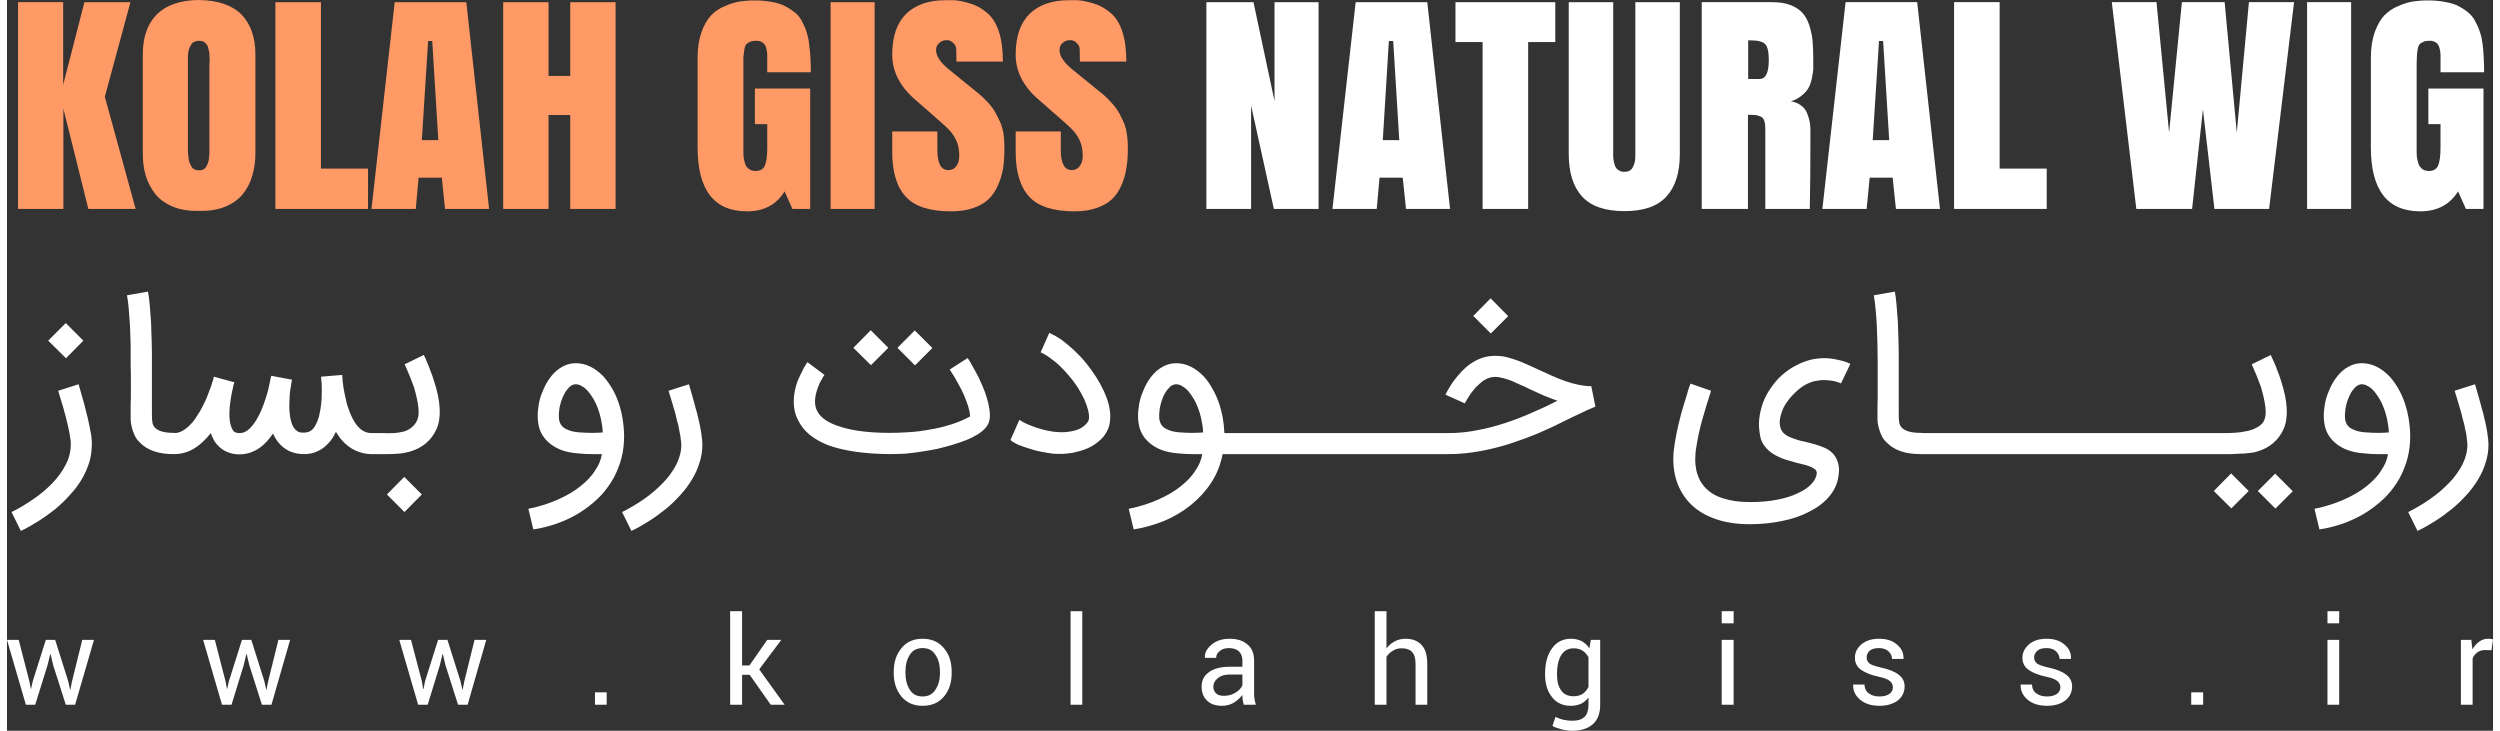
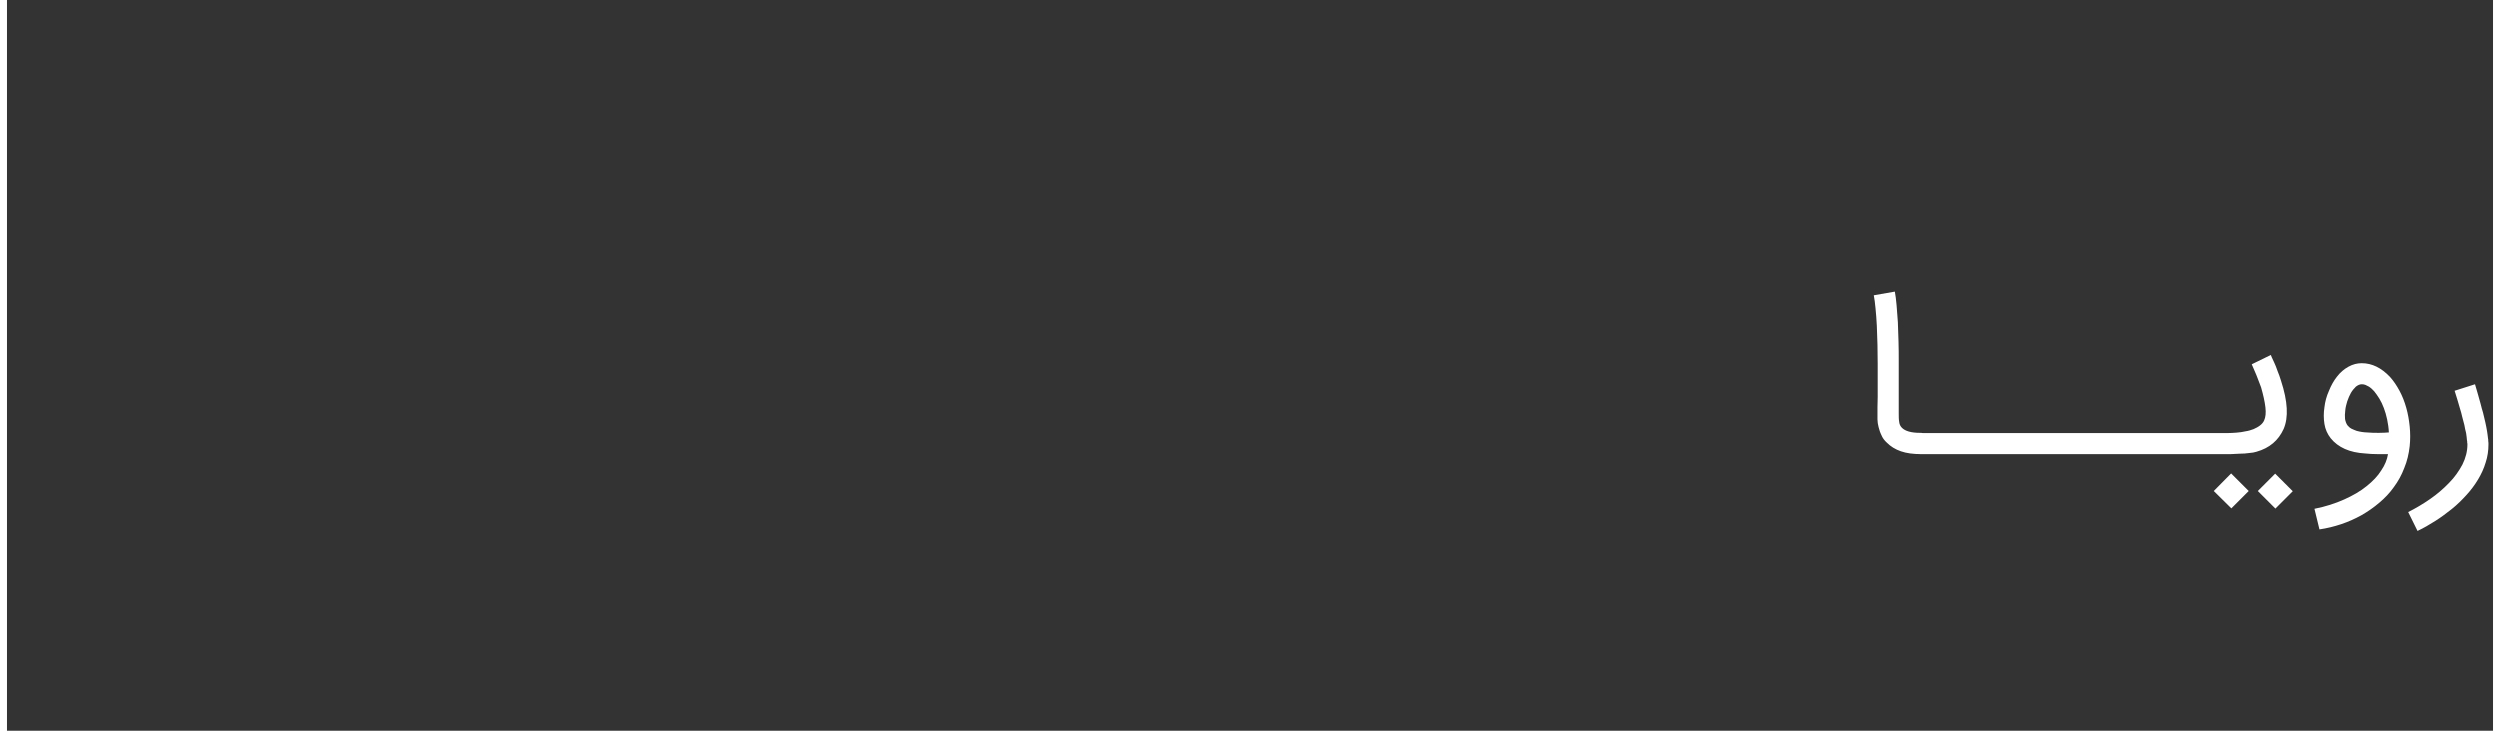
<svg xmlns="http://www.w3.org/2000/svg" xml:space="preserve" width="85.99mm" height="25.135mm" version="1.1" style="shape-rendering:geometricPrecision; text-rendering:geometricPrecision; image-rendering:optimizeQuality; fill-rule:evenodd; clip-rule:evenodd" viewBox="0 0 11458 3368">
  <rect x="0" y="0" width="11458" height="3368" fill="#333333" stroke="none" />
  <defs>
    <style type="text/css">
   
    .fil1 {fill:#FF9966;fill-rule:nonzero}
    .fil0 {fill:white;fill-rule:nonzero}
   
  </style>
  </defs>
  <g id="Layer_x0020_1">
    <g id="_2564393179120">
      <g>
-         <path class="fil0" d="M6045 10l0 953 -206 0 -105 -477 0 477 -206 0 0 -953 217 0 97 456 0 -456 203 0zm501 0l105 953 -203 0 -15 -144 -107 0 -13 144 -204 0 107 -953 330 0zm-157 179l-20 0 -28 457 76 0 -28 -457zm287 -179l460 0 0 184 -125 0 0 769 -210 0 0 -769 -125 0 0 -184zm522 700l0 -700 205 0 0 682c0,1 0,2 0,4 0,10 0,18 0,24 0,7 1,15 3,25 2,10 4,18 8,25 3,6 8,11 15,15 7,5 15,7 25,7 8,0 16,-1 22,-4 6,-3 11,-7 15,-13 3,-6 6,-11 8,-17 2,-5 4,-12 5,-21 0,-9 1,-16 1,-21 0,-5 0,-11 0,-20 0,-2 0,-3 0,-4l0 -682 205 0 0 700c0,86 -21,152 -62,196 -41,45 -105,67 -193,67 -89,0 -154,-22 -195,-67 -41,-44 -62,-110 -62,-196zm826 -181c0,0 0,145 0,434l-213 0 0 -953 323 0c33,0 62,4 85,13 24,9 42,21 56,36 13,14 24,34 32,58 7,24 13,48 15,72 2,24 3,53 3,88 0,18 0,32 0,44 -1,11 -3,25 -7,43 -4,17 -9,32 -16,43 -7,12 -17,23 -31,34 -13,11 -30,20 -49,26 19,3 35,10 48,20 13,10 22,22 27,36 6,15 10,28 12,40 2,12 3,26 3,41 0,157 -1,277 -3,359l-205 0 0 -371c0,-15 -2,-27 -5,-36 -3,-9 -8,-15 -17,-19 -8,-3 -16,-6 -23,-7 -8,0 -19,-1 -35,-1zm1 -343l0 178 53 0c28,0 42,-29 42,-87 0,-39 -6,-64 -17,-74 -11,-11 -33,-17 -66,-17l-12 0zm779 -176l105 953 -203 0 -15 -144 -106 0 -14 144 -204 0 107 -953 330 0zm-157 179l-19 0 -29 457 76 0 -28 -457zm327 774l0 -953 210 0 0 767 217 0 0 186 -427 0zm991 -352l59 -601 197 0 56 601 56 -601 208 0 -115 953 -252 0 -53 -459 -50 459 -257 0 -113 -953 206 0 58 601zm636 352l0 -953 203 0 0 953 -203 0zm732 0l-36 -81c-38,61 -96,92 -174,92 -152,0 -228,-98 -228,-295l0 -413c0,-45 6,-84 18,-118 12,-33 27,-59 44,-77 18,-18 39,-33 64,-43 25,-11 48,-18 68,-21 21,-3 43,-5 67,-5 30,0 56,2 80,7 24,4 45,10 62,19 18,9 33,19 46,30 13,11 24,24 32,40 9,17 16,32 21,48 6,16 10,35 13,57 3,22 4,43 5,62 1,19 2,42 2,68l-201 0 0 -76c0,-15 -2,-27 -5,-37 -3,-10 -7,-17 -13,-22 -6,-4 -11,-7 -16,-8 -5,-2 -10,-2 -16,-2 -12,0 -22,1 -29,5 -8,3 -14,7 -18,12 -4,4 -7,13 -9,26 -2,12 -3,24 -3,35 -1,11 -1,29 -1,53l0 368c0,14 0,26 1,36 1,9 4,19 7,31 4,11 10,19 18,25 8,6 18,9 31,9 21,0 35,-9 42,-25 7,-17 11,-43 11,-81l0 -110 -56 0 0 -164 254 0 0 555 -81 0z" />
-         <path class="fil1" d="M357 10l212 0 -118 436 142 517 -218 0 -115 -462 0 462 -209 0 0 -953 208 0 0 381 98 -381zm269 695l0 -453c0,-80 21,-141 64,-185 43,-43 107,-66 193,-67 89,1 155,24 198,67 42,44 64,105 64,185l0 453c0,39 -5,74 -15,106 -9,32 -24,60 -44,85 -20,24 -47,43 -81,57 -35,14 -74,20 -118,19 -47,1 -87,-5 -121,-19 -34,-14 -61,-33 -81,-57 -20,-25 -35,-53 -45,-85 -10,-32 -14,-67 -14,-106zm259 80c8,0 15,-1 20,-4 6,-3 11,-8 14,-14 3,-6 6,-12 8,-18 2,-5 4,-13 4,-22 1,-9 2,-17 2,-22 0,-5 0,-11 0,-20 0,-2 0,-4 0,-5l0 -383c0,-2 0,-7 1,-14 0,-7 0,-13 0,-16 -1,-4 -1,-9 -1,-16 0,-7 -1,-12 -2,-16 -1,-4 -2,-9 -4,-15 -1,-6 -3,-10 -5,-13 -3,-3 -5,-6 -9,-10 -3,-3 -7,-5 -12,-7 -4,-1 -10,-2 -16,-2 -8,0 -15,2 -22,5 -6,2 -11,7 -14,13 -4,6 -7,12 -9,17 -2,5 -4,12 -5,22 -1,10 -1,17 -1,21 0,4 0,11 0,21 0,2 0,3 0,4 0,1 0,3 0,4l0 383c0,8 0,15 0,21 0,5 1,12 2,22 1,10 2,18 4,25 2,6 5,12 9,19 3,7 8,12 14,15 7,4 14,5 22,5zm352 178l0 -953 210 0 0 767 217 0 0 186 -427 0zm880 -953l105 953 -203 0 -15 -144 -107 0 -13 144 -204 0 107 -953 330 0zm-157 179l-19 0 -29 457 76 0 -28 -457zm536 341l0 433 -209 0 0 -953 209 0 0 340 100 0 0 -340 209 0 0 953 -209 0 0 -433 -100 0zm1124 433l-36 -81c-37,61 -95,92 -173,92 -152,0 -228,-98 -228,-295l0 -413c0,-45 6,-84 18,-118 12,-33 27,-59 44,-77 17,-18 39,-33 64,-43 25,-11 48,-18 68,-21 21,-3 43,-5 67,-5 29,0 56,2 80,7 24,4 45,10 62,19 17,9 32,19 46,30 13,11 24,24 32,40 9,17 16,32 21,48 5,16 10,35 12,57 3,22 5,43 6,62 1,19 2,42 2,68l-201 0 0 -76c0,-15 -2,-27 -5,-37 -3,-10 -8,-17 -14,-22 -5,-4 -11,-7 -15,-8 -5,-2 -11,-2 -17,-2 -12,0 -21,1 -29,5 -7,3 -13,7 -17,12 -4,4 -7,13 -9,26 -2,12 -3,24 -4,35 0,11 0,29 0,53l0 368c0,14 0,26 1,36 1,9 3,19 7,31 3,11 9,19 18,25 8,6 18,9 31,9 21,0 35,-9 42,-25 7,-17 11,-43 11,-81l0 -110 -57 0 0 -164 255 0 0 555 -82 0zm176 0l0 -953 203 0 0 953 -203 0zm556 11c-98,0 -168,-22 -209,-67 -42,-45 -63,-114 -63,-207l0 -94 208 0 0 86c0,61 17,92 51,92 15,0 28,-6 36,-18 9,-12 14,-27 14,-47 0,-26 -4,-47 -11,-65 -7,-17 -17,-34 -31,-50 -14,-16 -38,-37 -70,-65l-89 -78c-72,-61 -108,-131 -108,-209 0,-85 22,-147 65,-189 43,-41 103,-62 179,-62 2,0 4,0 5,0 2,0 12,0 32,0 19,0 44,5 75,14 31,9 58,24 82,45 24,20 42,50 54,87 12,37 18,83 18,137l-214 0 -1 -58c0,-10 -5,-20 -14,-28 -8,-9 -18,-13 -29,-13 -14,0 -26,4 -35,13 -10,8 -15,19 -15,33 0,27 20,57 59,89l127 103c21,16 39,34 55,51 15,17 27,34 36,51 9,17 16,33 22,46 5,14 9,29 12,45 2,16 3,29 3,37 1,8 1,19 1,32 0,33 -2,64 -6,91 -5,28 -13,54 -24,79 -11,25 -26,47 -44,64 -18,17 -41,30 -70,40 -29,10 -63,15 -101,15zm569 0c-98,0 -168,-22 -209,-67 -42,-45 -63,-114 -63,-207l0 -94 208 0 0 86c0,61 17,92 50,92 16,0 28,-6 37,-18 9,-12 14,-27 14,-47 0,-26 -4,-47 -11,-65 -7,-17 -17,-34 -31,-50 -14,-16 -38,-37 -70,-65l-89 -78c-72,-61 -108,-131 -108,-209 0,-85 22,-147 65,-189 43,-41 103,-62 179,-62 2,0 3,0 5,0 2,0 12,0 32,0 19,0 44,5 75,14 31,9 58,24 82,45 24,20 42,50 54,87 12,37 18,83 18,137l-214 0 -1 -58c0,-10 -5,-20 -14,-28 -8,-9 -18,-13 -29,-13 -14,0 -26,4 -36,13 -9,8 -14,19 -14,33 0,27 20,57 59,89l127 103c21,16 39,34 54,51 16,17 28,34 37,51 9,17 16,33 22,46 5,14 9,29 11,45 3,16 4,29 4,37 1,8 1,19 1,32 0,33 -2,64 -7,91 -4,28 -12,54 -23,79 -11,25 -26,47 -44,64 -18,17 -42,30 -71,40 -28,10 -62,15 -100,15z" />
-       </g>
+         </g>
      <g>
-         <path class="fil0" d="M330 1771c9,31 17,61 26,91 3,13 7,27 10,40 4,14 7,28 10,42 3,14 6,27 8,40 3,13 5,25 6,37 0,3 0,7 1,12 0,5 0,10 0,15 0,29 -4,57 -12,84 -9,27 -20,53 -35,78 -15,25 -33,49 -54,71 -20,23 -43,45 -67,65 -24,19 -50,38 -77,55 -27,17 -54,33 -82,46l-43 -87c35,-17 68,-37 101,-60 33,-22 62,-47 88,-74 25,-26 46,-55 61,-85 16,-30 23,-61 23,-93 0,-1 0,-4 0,-8 0,-4 -1,-7 -1,-11l0 1c-1,-11 -3,-22 -5,-34 -2,-12 -5,-24 -8,-37 -3,-13 -6,-25 -9,-38 -4,-13 -7,-25 -10,-37 -8,-28 -17,-55 -25,-83l94 -30zm22 -201l-80 81 -82 -81 81 -81 81 81zm419 523c-36,0 -67,-4 -93,-13 -26,-9 -48,-22 -65,-40 -11,-10 -20,-22 -25,-35 -6,-12 -10,-25 -13,-37 -3,-12 -5,-24 -5,-35 0,-11 0,-20 0,-28l0 -10c0,0 0,-6 0,-18 0,-11 0,-27 1,-47 0,-20 0,-43 0,-69 0,-26 0,-54 -1,-83 0,-28 0,-58 0,-88 -1,-31 -2,-61 -3,-89 -2,-29 -4,-56 -6,-80 -2,-24 -5,-44 -8,-60l97 -17c3,17 6,37 8,62 2,24 4,51 6,79 1,29 2,59 3,90 1,31 1,62 1,91 0,29 0,57 0,84 0,27 0,50 0,71 0,21 0,38 0,52 0,13 0,21 0,24l0 9c0,14 0,27 2,38 1,11 5,20 13,28 15,15 43,23 84,23l4 0c7,0 13,2 19,4 6,3 11,7 16,11 4,5 8,10 10,16 3,6 4,12 4,18 0,14 -4,26 -14,35 -10,9 -21,14 -35,14zm-54 -49c0,-6 1,-12 4,-18 3,-5 7,-11 11,-15 4,-4 10,-8 16,-11 6,-2 12,-4 18,-4l5 0c14,0 27,-4 39,-11 13,-8 25,-17 36,-29 11,-11 21,-24 29,-38 10,-14 18,-28 25,-42 7,-13 13,-26 19,-39 5,-13 10,-25 14,-37 5,-11 8,-21 11,-31 3,-9 5,-16 7,-21 1,-8 2,-12 2,-12l95 26c0,1 -1,2 -1,4 -1,2 -2,5 -3,8 -1,8 -4,19 -7,33 -3,15 -6,31 -8,49 -4,29 -5,54 -3,75 2,22 7,38 14,50 4,8 12,13 21,14 4,1 8,1 11,1 13,0 25,-4 36,-12 15,-11 30,-29 44,-53 14,-24 27,-54 38,-88 6,-17 10,-32 14,-47 3,-14 6,-26 8,-37 2,-8 3,-14 4,-19 1,-5 2,-8 2,-8l96 18c-1,0 -1,3 -2,8 0,4 -2,11 -3,20 -2,8 -3,19 -5,31 -1,12 -2,26 -2,39 -2,31 0,57 4,79 4,22 11,38 20,50 4,4 9,8 15,12 6,4 15,5 27,5 17,0 31,-5 42,-17 11,-13 20,-31 27,-54 6,-24 11,-52 13,-84 0,-15 1,-29 1,-42 0,-13 -1,-23 -1,-33 -1,-8 -2,-15 -2,-20 0,-5 0,-8 0,-8l97 -8c0,2 1,11 2,28 1,7 2,15 3,24 1,9 3,18 5,29 2,10 4,21 7,32 2,12 5,23 9,34 26,81 62,121 109,121l6 0 4 0c14,0 26,5 35,14 9,9 14,20 14,34 0,14 -5,25 -14,35 -9,9 -21,14 -35,14l-4 0 -6 0c-26,0 -51,-6 -75,-17 -23,-11 -44,-27 -62,-48 -10,-11 -18,-23 -27,-38 -10,21 -20,38 -33,51 -15,17 -32,30 -52,39 -19,9 -40,13 -63,13 -24,0 -47,-5 -67,-14 -20,-10 -37,-23 -51,-41 -5,-6 -9,-12 -13,-19 -4,-7 -8,-14 -11,-21 -18,27 -38,49 -60,65 -30,21 -61,31 -94,31 -4,0 -9,0 -13,0 -4,-1 -9,-2 -14,-2 -38,-7 -68,-27 -89,-59 -3,-6 -6,-12 -9,-18 -3,-6 -5,-13 -8,-19 -11,14 -22,27 -33,37 -41,40 -86,60 -135,60l-5 0c-7,0 -13,-1 -19,-4 -6,-2 -11,-6 -15,-10 -5,-5 -8,-10 -11,-16 -3,-6 -4,-12 -4,-19zm917 0c0,-14 5,-25 14,-34 10,-9 21,-14 35,-14l51 0c17,1 34,1 50,0 17,-1 31,-4 45,-7 13,-4 25,-10 36,-19 10,-8 19,-19 25,-32 7,-15 9,-35 6,-61 -3,-26 -10,-57 -20,-92 -4,-10 -8,-22 -13,-34 -5,-13 -9,-24 -14,-35 -5,-12 -11,-25 -16,-37l88 -43c0,0 1,3 5,10 3,6 7,15 11,26 5,11 10,23 15,38 6,14 11,29 16,45 31,95 35,169 12,222 -24,53 -65,88 -125,105 -18,5 -35,8 -52,9 -17,1 -33,2 -48,2l-68 0 -4 0c-14,0 -25,-5 -35,-14 -9,-9 -14,-21 -14,-35zm278 235l-80 81 -81 -81 80 -81 81 81zm709 -508c-9,0 -18,4 -27,11 -8,8 -16,17 -23,29 -6,11 -12,24 -17,39 -4,14 -8,28 -9,42 -2,14 -2,27 -1,39 2,12 6,22 11,29 5,6 11,12 19,16 8,4 16,7 24,10 8,2 16,4 24,5 8,1 15,2 21,2 21,2 40,2 57,2 18,0 33,-1 46,-2 -1,-21 -4,-41 -8,-60 -4,-19 -9,-36 -15,-52 -6,-16 -13,-31 -21,-44 -8,-13 -16,-24 -24,-34 -3,-3 -7,-7 -11,-11 -4,-4 -9,-7 -14,-10 -4,-3 -10,-6 -15,-8 -5,-2 -11,-3 -17,-3zm-218 574c51,-10 97,-25 137,-43 40,-18 75,-38 103,-61 29,-23 52,-47 68,-73 17,-25 27,-50 31,-75 -14,0 -30,0 -49,0 -19,0 -38,-1 -56,-3 -72,-4 -125,-28 -159,-70 -15,-19 -25,-41 -29,-66 -4,-25 -4,-51 0,-77 3,-26 10,-52 21,-76 10,-25 22,-46 36,-64 16,-21 34,-36 54,-47 20,-11 40,-16 61,-16 47,0 90,21 130,63 16,19 31,40 44,64 13,24 23,50 31,78 8,28 13,57 16,87 3,30 3,60 0,90 -4,36 -12,70 -25,101 -12,32 -28,61 -48,88 -19,27 -42,51 -67,72 -26,22 -53,41 -83,58 -29,16 -60,30 -93,41 -33,11 -66,19 -100,24l-23 -95zm740 -574c9,31 18,61 26,91 3,13 7,27 11,40 3,14 7,28 10,42 3,14 6,27 8,40 2,13 4,25 5,37 1,3 1,7 1,12 1,5 1,10 1,15 0,29 -4,57 -13,84 -8,27 -20,53 -35,78 -15,25 -33,49 -53,71 -21,23 -43,45 -68,65 -24,19 -49,38 -76,55 -27,17 -54,33 -82,46l-43 -87c34,-17 68,-37 101,-60 32,-22 61,-47 87,-74 26,-26 46,-55 62,-85 15,-30 23,-61 23,-93 0,-1 0,-4 -1,-8 0,-4 0,-7 -1,-11l0 1c-1,-11 -2,-22 -5,-34 -2,-12 -5,-24 -7,-37 -4,-13 -7,-25 -10,-38 -3,-13 -6,-25 -10,-37 -8,-28 -16,-55 -25,-83l94 -30zm927 322c-119,-1 -213,-15 -285,-41 -68,-27 -114,-64 -138,-114 -14,-26 -21,-55 -21,-87 0,-31 6,-63 19,-98 5,-11 10,-22 15,-32 5,-10 9,-19 13,-26 4,-7 8,-13 11,-18 3,-4 5,-7 5,-8l79 59c-2,2 -4,5 -6,8 -2,3 -4,6 -5,10 -4,5 -7,12 -11,19 -3,8 -7,16 -10,25 -15,42 -16,77 -2,104 16,32 53,57 111,74 57,18 132,27 225,27 26,0 55,-1 86,-3 32,-2 64,-6 96,-12 33,-5 65,-13 97,-23 32,-10 62,-22 90,-38 -1,-15 -4,-30 -9,-47 -6,-16 -11,-32 -18,-48 -7,-16 -14,-31 -22,-45 -8,-14 -15,-27 -21,-38 -7,-11 -12,-20 -17,-27 -4,-7 -6,-10 -7,-11l83 -53c0,1 2,4 6,10 4,6 9,14 14,24 6,10 12,21 19,34 8,14 15,28 21,43 7,15 14,32 20,48 6,17 11,34 15,51 4,17 6,32 7,45 1,13 0,25 -3,36 -3,11 -9,22 -17,31 -9,10 -20,20 -36,30 -15,9 -32,18 -52,26 -20,8 -41,15 -64,22 -23,7 -47,13 -71,19 -25,5 -50,9 -75,13 -25,4 -50,7 -74,9 -24,1 -47,2 -68,2zm-8 -490l-80 80 -81 -80 80 -81 81 81zm203 1l-80 80 -81 -81 80 -80 81 81zm579 488c-16,0 -35,-2 -56,-6 -22,-4 -44,-8 -65,-15 -21,-6 -41,-13 -59,-20 -18,-8 -31,-15 -39,-23l41 -93c12,8 26,16 44,23 17,7 35,14 55,19 19,6 39,10 60,13 20,2 40,3 59,1 20,-2 37,-6 54,-12 16,-7 30,-17 41,-31 9,-10 11,-29 4,-57 -4,-16 -10,-33 -18,-51 -8,-17 -18,-35 -29,-53 -11,-17 -24,-35 -38,-51 -14,-17 -28,-33 -43,-47 -15,-15 -30,-27 -46,-38 -15,-12 -31,-21 -45,-27l40 -90c19,9 39,20 59,34 19,15 39,31 57,48 19,18 37,37 54,58 17,21 32,42 46,64 14,22 26,44 36,66 10,22 18,44 23,65 4,18 6,35 6,50 0,15 -2,28 -4,39 -3,12 -7,22 -12,31 -4,8 -9,15 -14,22 -31,36 -73,61 -128,72 -12,4 -25,6 -39,7 -14,2 -29,2 -44,2zm326 253c51,-10 97,-25 137,-43 40,-18 75,-38 103,-61 29,-23 52,-47 68,-73 17,-25 27,-50 31,-75 -14,0 -31,0 -49,0 -19,0 -38,-1 -56,-3 -72,-4 -125,-28 -159,-70 -15,-19 -25,-41 -29,-66 -4,-25 -4,-51 0,-77 3,-26 10,-52 21,-76 10,-25 22,-46 36,-64 16,-21 34,-36 54,-47 20,-11 41,-16 62,-16 46,0 89,21 129,63 14,16 26,33 37,53 11,19 21,40 29,62 8,22 14,46 19,70 4,24 7,49 8,74l37 0c7,0 13,1 19,4 6,2 11,6 16,10 4,5 8,10 10,16 3,6 4,12 4,19 0,7 -1,13 -4,18 -2,6 -6,11 -10,16 -5,4 -10,8 -16,10 -6,3 -12,4 -19,4l-45 0c-10,49 -27,93 -53,132 -26,40 -58,74 -94,103 -37,30 -78,54 -123,73 -46,18 -92,32 -140,39l-23 -95zm219 -574c-10,0 -19,4 -28,11 -8,8 -16,17 -23,29 -7,11 -12,24 -17,39 -4,14 -8,28 -9,42 -2,14 -2,27 -1,39 2,12 6,22 11,29 5,6 11,12 19,16 8,4 16,7 24,10 8,2 16,4 24,5 8,1 15,2 21,2 21,2 40,2 57,2 18,0 33,-1 46,-2 -1,-21 -4,-41 -8,-60 -4,-19 -9,-36 -15,-52 -6,-16 -13,-31 -21,-44 -8,-13 -16,-24 -24,-34 -3,-3 -7,-7 -11,-11 -4,-4 -9,-7 -14,-10 -4,-3 -9,-6 -15,-8 -5,-2 -11,-3 -16,-3zm204 273c0,-6 1,-12 4,-18 3,-6 7,-11 11,-16 5,-4 10,-8 16,-10 6,-3 13,-4 20,-4l4 0 449 0 3 0c7,0 13,1 19,4 6,2 11,6 16,10 4,5 8,10 10,16 3,6 4,12 4,18 0,14 -5,26 -14,35 -10,9 -21,14 -35,14l-3 0 -453 0c-7,0 -14,-1 -20,-4 -6,-2 -11,-6 -16,-10 -4,-5 -8,-10 -11,-16 -3,-5 -4,-12 -4,-19zm449 0c0,-6 1,-12 4,-18 3,-6 6,-11 11,-16 5,-4 10,-8 16,-10 6,-3 13,-4 20,-4l4 0 449 0 3 0c6,0 13,1 19,4 6,2 11,6 15,10 5,5 8,10 11,16 3,6 4,12 4,18 0,14 -5,26 -14,35 -10,9 -22,14 -35,14l-3 0 -454 0c-6,0 -13,-1 -19,-4 -6,-2 -11,-6 -16,-10 -5,-5 -8,-10 -11,-16 -3,-5 -4,-12 -4,-19zm454 0c0,-14 4,-25 14,-34 9,-9 21,-14 35,-14l98 0c44,0 88,-4 132,-13 44,-8 87,-19 129,-33 43,-14 84,-30 125,-48 40,-17 80,-36 117,-55 -22,-8 -44,-16 -65,-25 -21,-9 -41,-19 -62,-28 -15,-8 -30,-15 -45,-21 -15,-7 -29,-13 -42,-19 -14,-5 -27,-9 -39,-12 -12,-3 -24,-5 -34,-5 -13,0 -26,3 -39,9 -12,6 -23,13 -33,23 -11,9 -20,18 -28,29 -9,10 -16,20 -21,29 -6,9 -11,17 -14,23 -3,6 -5,9 -5,9l-89 -40c0,0 2,-3 4,-8 3,-5 6,-12 11,-20 5,-8 10,-17 17,-27 7,-10 15,-21 24,-31 25,-31 53,-55 82,-70 29,-16 59,-23 91,-23 16,0 32,1 49,5 16,4 33,9 50,15 16,6 34,13 51,21 17,8 35,16 53,24 19,9 39,18 59,27 20,9 40,17 60,24 20,7 40,13 60,17 20,4 41,7 61,7l19 94c-23,9 -46,20 -69,31 -23,11 -47,22 -71,34 -37,19 -75,37 -117,55 -42,18 -86,34 -131,49 -46,15 -93,27 -142,36 -49,9 -98,14 -148,14l-94 0 -4 0c-7,0 -13,-1 -19,-4 -6,-2 -12,-6 -16,-10 -4,-5 -8,-10 -11,-16 -2,-6 -3,-12 -3,-19zm423 -587l-80 80 -81 -81 80 -81 81 82zm1402 199c23,-4 45,-6 66,-5 20,1 39,4 55,8 15,3 28,7 38,11 10,4 15,6 16,7l-43 90c0,0 -3,-1 -10,-4 -6,-2 -14,-5 -24,-7 -10,-2 -22,-3 -35,-4 -14,-1 -27,0 -42,3 -14,1 -28,6 -43,13 -15,7 -30,17 -43,28 -14,12 -27,25 -39,39 -12,15 -22,30 -30,46 -7,16 -12,32 -15,48 -3,16 -2,32 3,46 5,12 12,22 23,29 10,7 23,13 38,18 14,5 30,10 47,13 17,4 34,8 50,13 17,5 32,10 47,17 15,7 28,17 38,28 10,12 18,27 22,44 5,17 5,39 0,64 -5,32 -20,62 -43,89 -23,27 -54,50 -92,69 -36,19 -78,33 -123,42 -47,10 -97,15 -151,15 -62,0 -117,-9 -165,-27 -48,-18 -88,-44 -118,-79 -27,-31 -46,-67 -57,-107 -11,-41 -14,-86 -8,-135 3,-21 6,-43 11,-66 4,-23 10,-46 15,-67 5,-22 11,-43 17,-62 6,-20 11,-37 16,-52 4,-16 8,-28 11,-37 4,-9 6,-15 6,-16l95 33c-15,46 -29,92 -42,138 -13,46 -22,93 -29,141 -1,12 -2,25 -2,39 0,14 1,28 4,42 2,14 7,29 13,43 6,14 15,27 25,39 21,24 49,42 84,53 36,12 77,18 124,18 47,0 89,-3 127,-11 38,-7 70,-17 96,-30 27,-12 47,-26 62,-42 15,-15 23,-32 25,-48 1,-8 -2,-15 -8,-20 -7,-5 -15,-10 -26,-14 -11,-4 -24,-8 -38,-11 -14,-3 -29,-7 -45,-12 -16,-4 -31,-9 -47,-15 -15,-7 -30,-14 -43,-23 -13,-9 -24,-20 -34,-33 -10,-13 -17,-29 -20,-47 -5,-27 -7,-53 -4,-78 3,-26 9,-51 18,-76 9,-24 22,-47 37,-68 15,-22 32,-42 52,-59 20,-17 41,-32 65,-44 23,-12 48,-21 73,-27z" />
        <path class="fil0" d="M8822 2093c-36,0 -67,-4 -93,-13 -26,-9 -47,-22 -65,-40 -11,-10 -20,-22 -25,-35 -6,-12 -10,-25 -13,-37 -3,-12 -5,-24 -5,-35 0,-11 0,-20 0,-28l0 -10c0,0 0,-6 0,-18 0,-11 1,-27 1,-47 0,-20 0,-43 0,-69 0,-26 0,-54 0,-83 0,-28 -1,-58 -1,-88 -1,-31 -2,-61 -3,-89 -2,-29 -3,-56 -6,-80 -2,-24 -5,-44 -8,-60l97 -17c3,17 6,37 8,62 2,24 4,51 6,79 1,29 2,59 3,90 1,31 1,62 1,91 0,29 0,57 0,84 0,27 0,50 0,71 0,21 0,38 0,52 0,13 0,21 0,24l0 9c0,14 0,27 2,38 1,11 5,20 13,28 15,15 43,23 84,23l4 0c7,0 13,2 19,4 6,3 11,7 16,11 4,5 8,10 10,16 3,6 4,12 4,18 0,14 -4,26 -14,35 -10,9 -21,14 -35,14zm-56 -49c0,-6 2,-12 5,-18 2,-6 6,-11 11,-16 5,-4 10,-8 16,-10 6,-3 13,-4 20,-4l3 0 450 0 3 0c6,0 13,1 18,4 7,2 12,6 16,10 5,5 8,10 11,16 2,6 4,12 4,18 0,14 -5,26 -15,35 -9,9 -21,14 -34,14l-3 0 -454 0c-7,0 -13,-1 -19,-4 -6,-2 -11,-6 -16,-10 -5,-5 -9,-10 -11,-16 -3,-5 -5,-12 -5,-19zm449 0c0,-6 2,-12 5,-18 2,-6 6,-11 11,-16 4,-4 10,-8 16,-10 6,-3 12,-4 19,-4l4 0 450 0 2 0c7,0 13,1 19,4 6,2 11,6 16,10 4,5 8,10 11,16 2,6 4,12 4,18 0,14 -5,26 -15,35 -9,9 -21,14 -35,14l-2 0 -454 0c-7,0 -13,-1 -19,-4 -6,-2 -12,-6 -16,-10 -5,-5 -9,-10 -11,-16 -3,-5 -5,-12 -5,-19zm449 0c0,-6 2,-12 4,-18 3,-6 7,-11 11,-16 5,-4 10,-8 17,-10 6,-3 12,-4 19,-4l4 0 449 0 3 0c7,0 13,1 19,4 6,2 11,6 16,10 4,5 8,10 10,16 3,6 4,12 4,18 0,14 -5,26 -14,35 -10,9 -21,14 -35,14l-3 0 -453 0c-7,0 -13,-1 -19,-4 -7,-2 -12,-6 -17,-10 -4,-5 -8,-10 -11,-16 -2,-5 -4,-12 -4,-19zm668 219l-80 80 -81 -80 80 -81 81 81zm203 1l-80 80 -81 -81 80 -80 81 81zm-441 -220c0,-14 5,-25 14,-34 10,-9 21,-14 35,-14l55 0c11,0 24,0 37,0 14,0 27,-1 41,-2 14,-1 28,-3 41,-6 14,-2 26,-6 37,-10 11,-5 21,-10 30,-17 8,-6 15,-14 19,-23 7,-15 9,-35 6,-61 -3,-26 -10,-57 -20,-92 -4,-10 -8,-22 -13,-34 -5,-13 -9,-24 -14,-35 -5,-12 -11,-25 -16,-37l88 -43c0,0 1,3 4,10 3,6 7,15 12,26 5,11 10,23 15,38 6,14 11,29 16,45 31,95 35,169 12,222 -24,53 -65,88 -125,105 -9,3 -20,5 -34,6 -14,2 -28,3 -43,3 -14,1 -28,1 -41,2 -14,0 -24,0 -31,0l-72 0 -4 0c-14,0 -25,-5 -35,-14 -9,-9 -14,-21 -14,-35zm759 -273c-9,0 -18,4 -27,11 -8,8 -16,17 -23,29 -6,11 -12,24 -17,39 -4,14 -8,28 -9,42 -2,14 -2,27 -1,39 2,12 6,22 11,29 5,6 11,12 19,16 8,4 16,7 24,10 8,2 16,4 24,5 8,1 15,2 21,2 21,2 40,2 57,2 18,0 33,-1 46,-2 -1,-21 -4,-41 -8,-60 -4,-19 -9,-36 -15,-52 -6,-16 -13,-31 -21,-44 -8,-13 -16,-24 -24,-34 -3,-3 -7,-7 -11,-11 -4,-4 -9,-7 -13,-10 -5,-3 -11,-6 -16,-8 -5,-2 -11,-3 -17,-3zm-218 574c51,-10 97,-25 137,-43 40,-18 75,-38 103,-61 29,-23 52,-47 68,-73 17,-25 27,-50 31,-75 -14,0 -30,0 -49,0 -19,0 -38,-1 -56,-3 -72,-4 -125,-28 -159,-70 -15,-19 -25,-41 -29,-66 -4,-25 -4,-51 0,-77 3,-26 10,-52 21,-76 10,-25 22,-46 36,-64 16,-21 34,-36 54,-47 20,-11 40,-16 61,-16 47,0 90,21 130,63 17,19 31,40 44,64 13,24 23,50 31,78 8,28 13,57 16,87 3,30 3,60 0,90 -4,36 -12,70 -25,101 -12,32 -28,61 -48,88 -19,27 -42,51 -67,72 -26,22 -53,41 -83,58 -29,16 -60,30 -93,41 -33,11 -66,19 -100,24l-23 -95zm740 -574c9,31 18,61 26,91 3,13 7,27 11,40 3,14 7,28 10,42 3,14 6,27 8,40 2,13 4,25 5,37 1,3 1,7 1,12 1,5 1,10 1,15 0,29 -4,57 -13,84 -8,27 -20,53 -35,78 -15,25 -33,49 -53,71 -21,23 -43,45 -68,65 -24,19 -49,38 -76,55 -27,17 -54,33 -82,46l-43 -87c34,-17 68,-37 101,-60 32,-22 61,-47 87,-74 26,-26 46,-55 62,-85 15,-30 23,-61 23,-93 0,-1 0,-4 -1,-8 0,-4 0,-7 -1,-11l0 1c-1,-11 -2,-22 -4,-34 -3,-12 -6,-24 -8,-37 -3,-13 -7,-25 -10,-38 -3,-13 -6,-25 -10,-37 -8,-28 -16,-55 -25,-83l94 -30z" />
      </g>
-       <path class="fil0" d="M103 3139l7 36 1 0 8 -36 60 -190 43 0 60 190 9 40 1 0 8 -40 47 -190 54 0 -87 299 -43 0 -58 -182 -12 -51 -2 1 -12 50 -57 182 -43 0 -87 -299 54 0 49 190zm904 0l7 36 1 0 8 -36 60 -190 43 0 60 190 9 40 1 0 8 -40 47 -190 54 0 -86 299 -44 0 -58 -182 -12 -51 -2 1 -12 50 -56 182 -44 0 -87 -299 54 0 49 190zm905 0l6 36 2 0 7 -36 60 -190 43 0 60 190 9 40 1 0 8 -40 47 -190 54 0 -86 299 -44 0 -58 -182 -12 -51 -2 1 -12 50 -56 182 -44 0 -87 -299 54 0 50 190zm852 109l-54 0 0 -57 54 0 0 57zm659 -138l-35 0 0 138 -55 0 0 -431 55 0 0 250 34 0 82 -118 65 0 -102 136 117 163 -64 0 -97 -138zm664 -14c0,-44 12,-81 36,-109 23,-29 56,-43 97,-43 41,0 74,14 98,43 24,28 36,64 36,109l0 6c0,44 -12,81 -36,109 -24,28 -56,42 -98,42 -41,0 -73,-14 -97,-42 -24,-29 -36,-65 -36,-109l0 -6zm54 6c0,31 7,57 20,77 13,21 33,31 59,31 26,0 46,-10 59,-31 14,-20 21,-46 21,-77l0 -7c0,-31 -7,-57 -21,-77 -13,-21 -33,-31 -59,-31 -26,0 -46,10 -59,31 -13,20 -20,46 -20,77l0 7zm815 146l-54 0 0 -431 54 0 0 431zm744 0c-2,-10 -4,-17 -5,-24 -1,-7 -1,-14 -1,-21 -11,14 -24,26 -40,36 -16,9 -34,14 -53,14 -31,0 -54,-8 -70,-24 -17,-16 -25,-38 -25,-65 0,-29 12,-51 35,-67 23,-16 54,-24 94,-24l59 0 0 -30c0,-17 -6,-31 -16,-41 -11,-10 -26,-15 -46,-15 -17,0 -31,4 -42,13 -11,9 -17,19 -17,32l-51 0 -1 -2c-1,-21 9,-41 31,-59 21,-18 49,-27 83,-27 34,0 61,8 82,26 21,17 31,42 31,74l0 143c0,11 0,21 1,31 2,10 4,20 7,30l-56 0zm-91 -41c20,0 38,-5 54,-15 16,-10 26,-21 31,-34l0 -49 -61 0c-22,0 -40,6 -53,17 -13,11 -20,24 -20,39 0,13 5,23 13,31 8,8 20,11 36,11zm749 -218c10,-14 23,-25 38,-33 15,-8 31,-12 50,-12 31,0 56,9 74,29 18,19 26,48 26,88l0 187 -54 0 0 -188c0,-25 -5,-43 -16,-55 -10,-11 -26,-17 -47,-17 -15,0 -29,3 -41,11 -12,7 -22,16 -30,28l0 221 -54 0 0 -431 54 0 0 172zm731 115c0,-48 11,-87 32,-116 21,-29 50,-44 87,-44 19,0 35,4 50,11 14,8 26,19 35,33l7 -39 43 0 0 300c0,38 -11,68 -33,88 -22,20 -54,31 -96,31 -15,0 -30,-2 -47,-6 -16,-4 -31,-9 -44,-16l14 -42c10,5 22,10 35,13 14,3 28,5 41,5 27,0 46,-6 58,-18 12,-12 18,-30 18,-55l0 -34c-10,13 -21,22 -35,29 -14,6 -29,9 -47,9 -36,0 -65,-13 -86,-40 -21,-26 -32,-61 -32,-103l0 -6zm55 6c0,30 6,54 19,72 12,18 32,27 58,27 16,0 30,-4 41,-11 11,-7 20,-18 27,-32l0 -137c-7,-12 -16,-23 -27,-30 -11,-7 -25,-11 -41,-11 -26,0 -45,11 -58,32 -13,22 -19,50 -19,84l0 6zm814 138l-55 0 0 -299 55 0 0 299zm0 -375l-55 0 0 -56 55 0 0 56zm734 295c0,-12 -5,-22 -14,-29 -9,-8 -26,-15 -52,-20 -36,-8 -63,-19 -81,-32 -19,-14 -28,-32 -28,-56 0,-24 10,-44 31,-62 21,-17 47,-25 80,-25 35,0 63,9 83,27 21,17 31,39 30,65l-1 1 -52 0c0,-13 -5,-24 -16,-35 -11,-10 -26,-15 -44,-15 -19,0 -33,4 -43,12 -9,9 -14,19 -14,31 0,12 5,21 13,28 8,6 25,12 50,18 38,8 66,19 84,33 19,14 28,32 28,55 0,27 -11,48 -32,65 -22,16 -50,24 -84,24 -38,0 -68,-10 -90,-29 -22,-19 -32,-42 -31,-67l0 -2 52 0c1,19 8,33 22,42 13,9 29,13 47,13 19,0 34,-4 45,-11 11,-8 17,-18 17,-31zm772 0c0,-12 -5,-22 -14,-29 -9,-8 -26,-15 -52,-20 -36,-8 -63,-19 -81,-32 -19,-14 -28,-32 -28,-56 0,-24 11,-44 31,-62 21,-17 47,-25 81,-25 34,0 62,9 82,27 21,17 31,39 30,65l-1 1 -52 0c0,-13 -5,-24 -16,-35 -11,-10 -25,-15 -43,-15 -20,0 -34,4 -43,12 -10,9 -15,19 -15,31 0,12 5,21 13,28 8,6 25,12 50,18 38,8 66,19 84,33 19,14 28,32 28,55 0,27 -11,48 -32,65 -22,16 -49,24 -84,24 -38,0 -68,-10 -90,-29 -22,-19 -32,-42 -31,-67l0 -2 52 0c1,19 8,33 22,42 13,9 29,13 47,13 19,0 34,-4 45,-11 11,-8 17,-18 17,-31zm658 80l-55 0 0 -57 55 0 0 57zm627 0l-54 0 0 -299 54 0 0 299zm0 -375l-54 0 0 -56 54 0 0 56zm702 124l-28 -1c-14,0 -27,3 -36,10 -10,7 -18,16 -23,29l0 213 -54 0 0 -299 48 0 5 44c9,-15 19,-27 32,-36 12,-9 26,-13 42,-13 4,0 8,0 12,1 4,0 7,1 9,2l-7 50z" />
    </g>
  </g>
</svg>